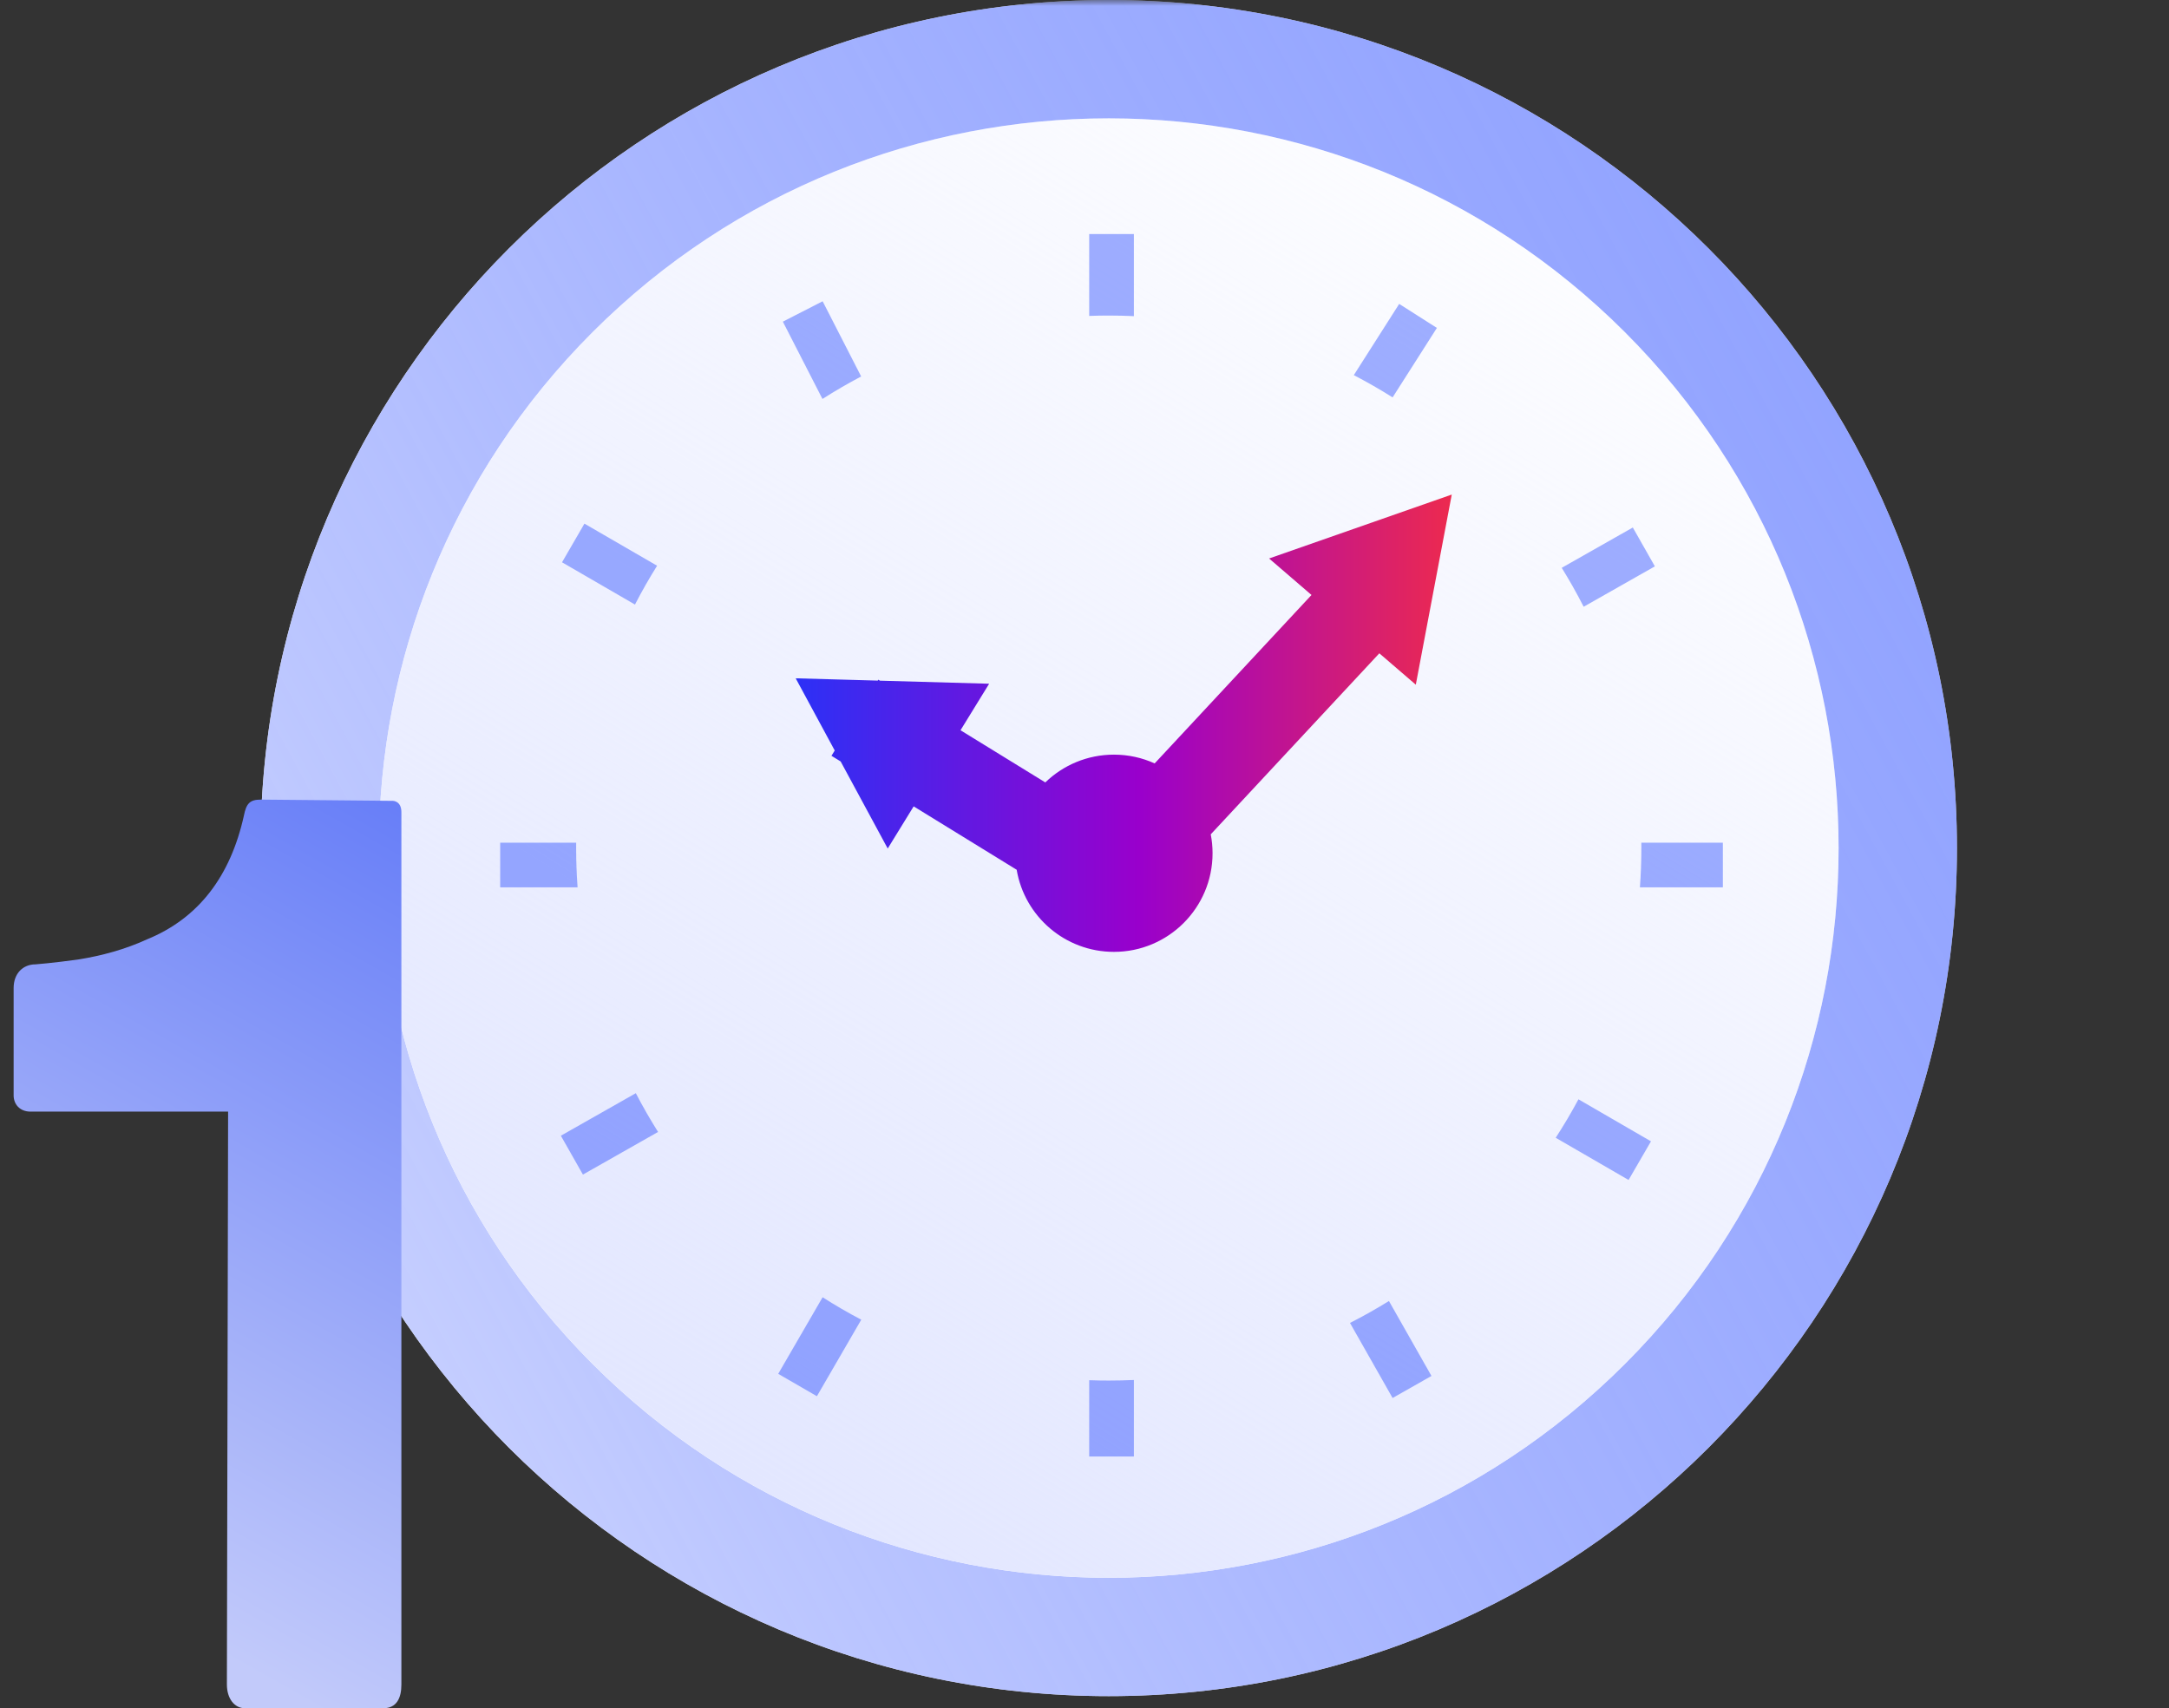
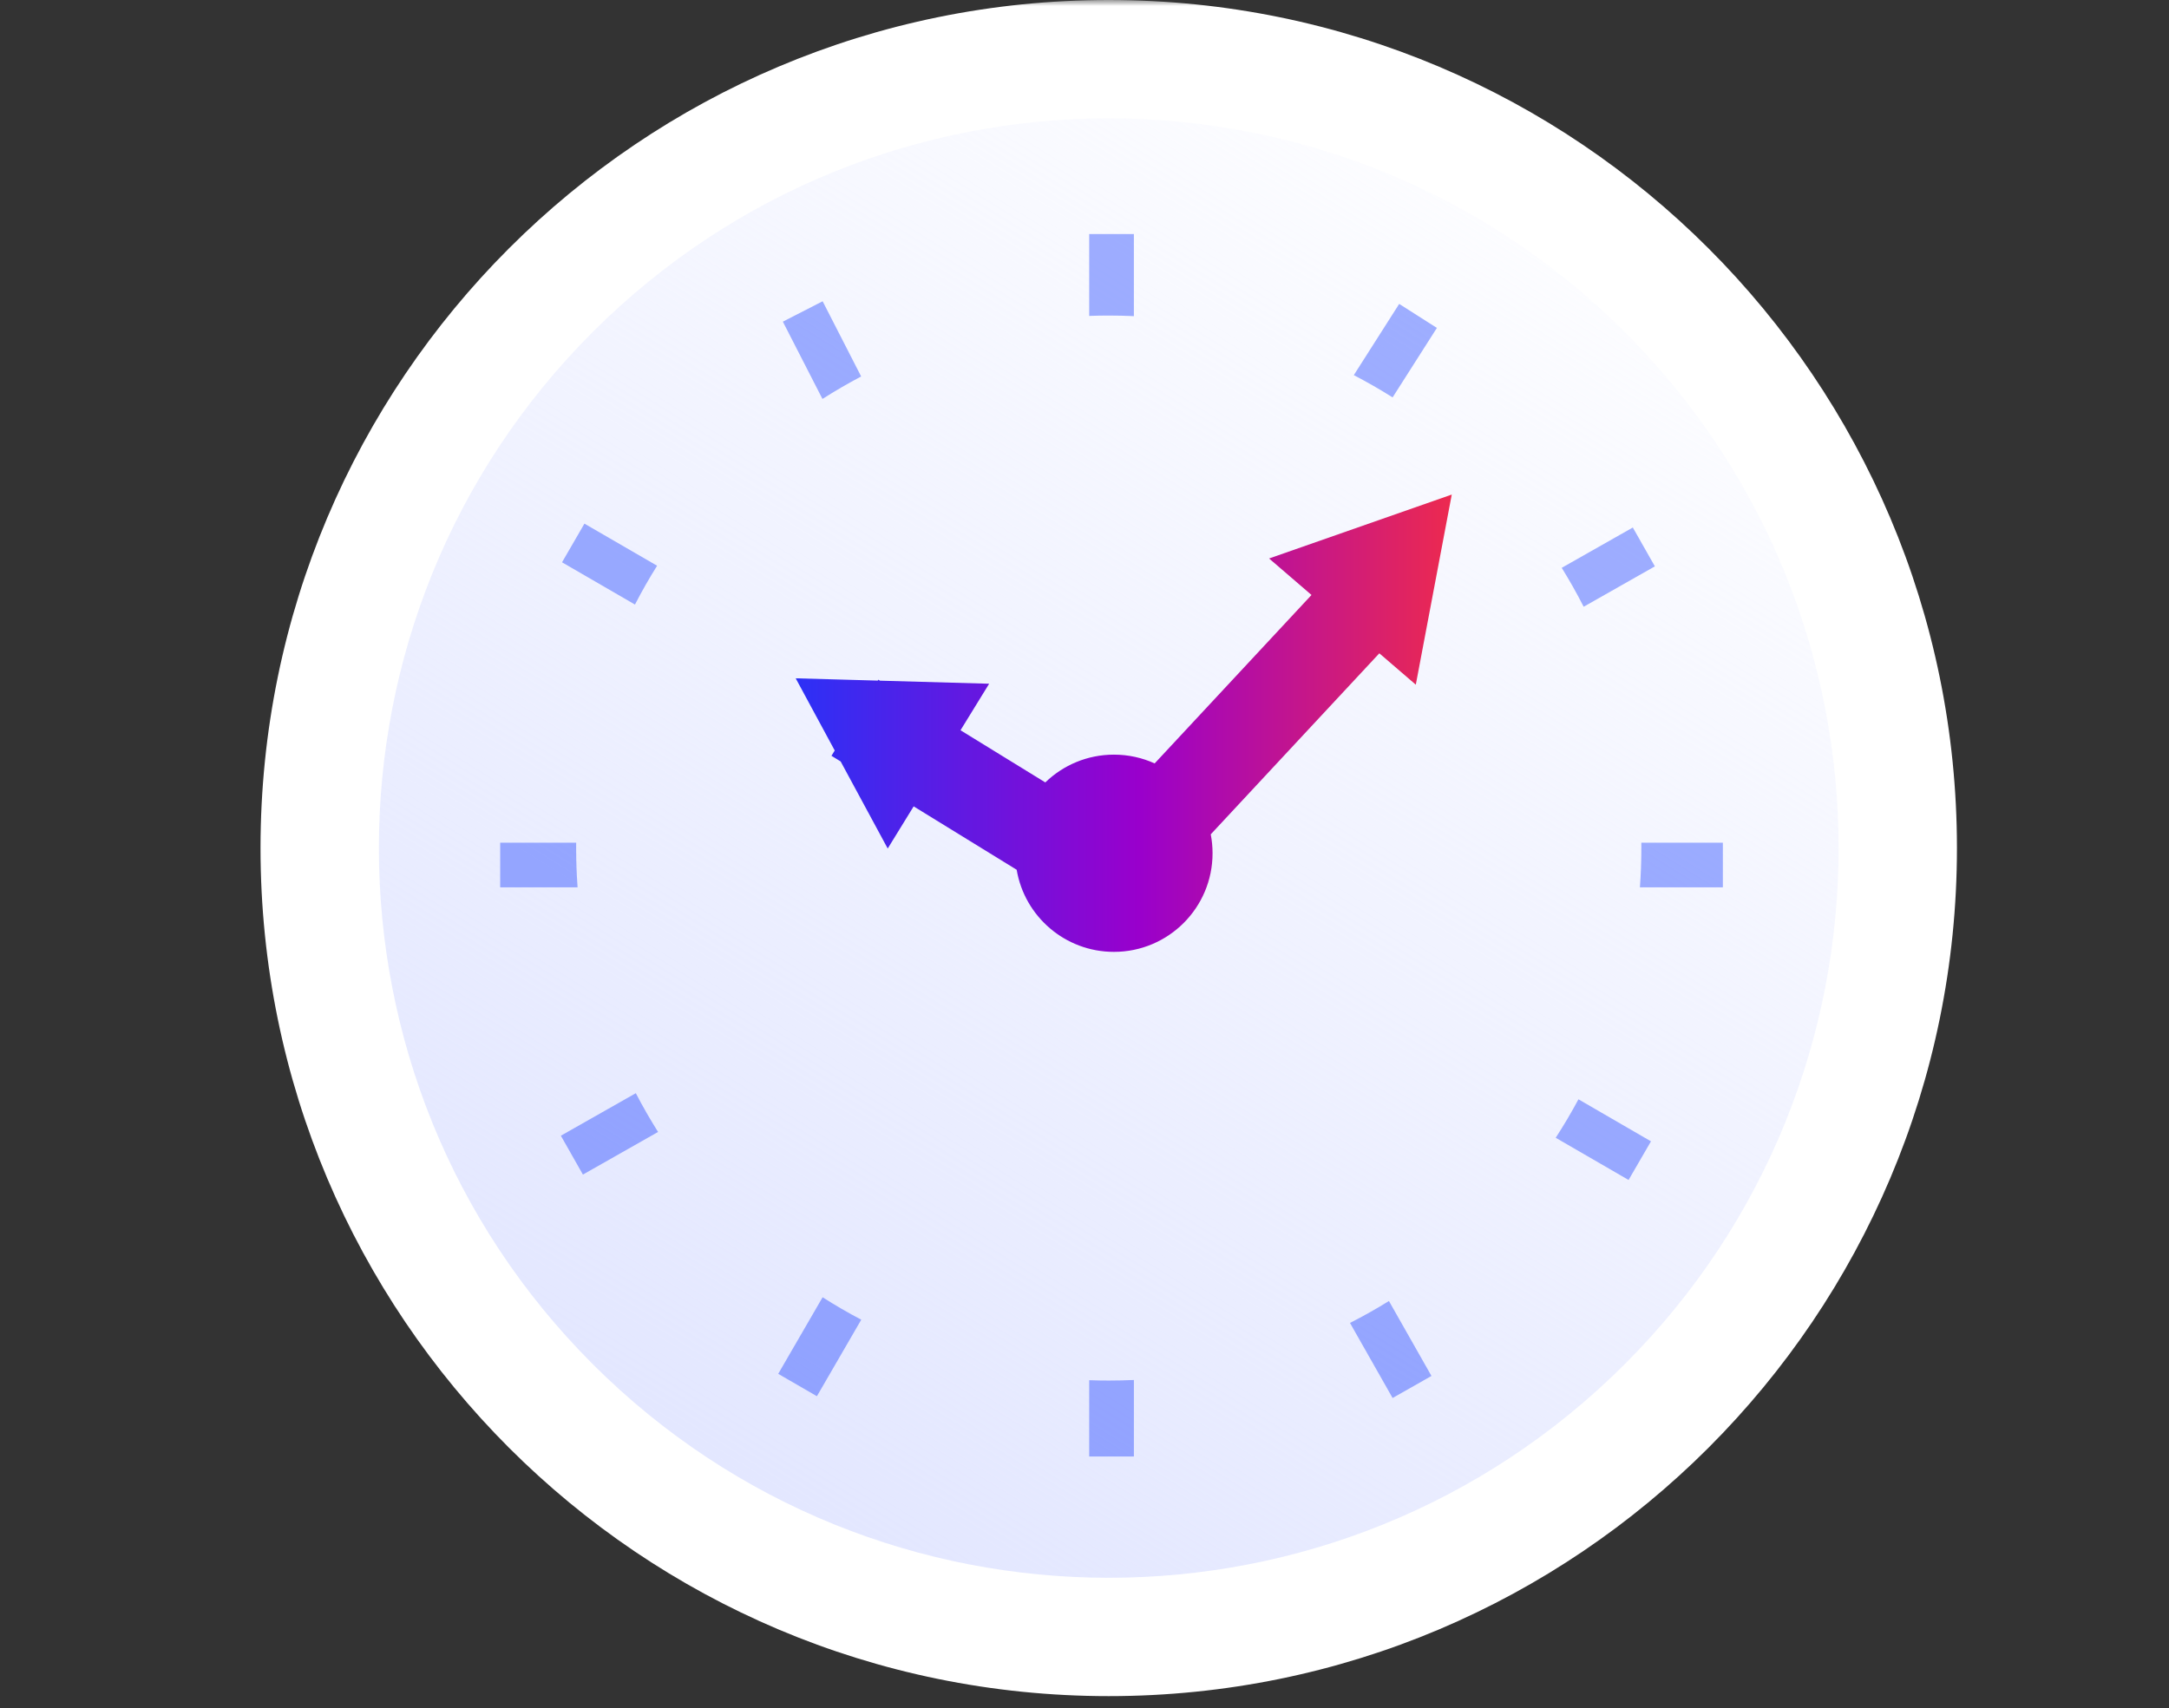
<svg xmlns="http://www.w3.org/2000/svg" width="179" height="141" viewBox="0 0 179 141" fill="none">
  <rect x="0" y="0" width="179" height="141" fill="#333333" stroke="none" />
  <mask id="mask0" style="mask-type:alpha" maskUnits="userSpaceOnUse" x="0" y="0" width="179" height="141">
    <path fill-rule="evenodd" clip-rule="evenodd" d="M19 0H179V141H31.453H19.697H19V140.819C18.472 140.517 18.15 139.86 18.15 139.043L18.253 91.755H1.444C0.516 91.755 0 91.137 0 90.416V81.556C0 80.32 0.825 79.599 1.856 79.599C1.856 79.599 3.3 79.496 5.569 79.187C7.528 78.878 9.488 78.363 11.344 77.538C15.133 76.042 17.642 73.266 19 69.404V0Z" fill="#C4C4C4" />
  </mask>
  <g mask="url(#mask0)">
    <path d="M21.5 70C21.5 108.66 52.84 140 91.5 140C130.16 140 161.5 108.66 161.5 70C161.5 31.34 130.16 0 91.5 0C52.84 0 21.5 31.34 21.5 70Z" fill="white" />
-     <path d="M21.5 70C21.5 108.66 52.84 140 91.5 140C130.16 140 161.5 108.66 161.5 70C161.5 31.34 130.16 0 91.5 0C52.84 0 21.5 31.34 21.5 70Z" fill="url(#paint0_linear)" />
    <path d="M48.91 27.409C72.432 3.887 110.569 3.887 134.092 27.409C157.614 50.931 157.614 89.069 134.092 112.591C110.569 136.113 72.432 136.113 48.91 112.591C25.388 89.069 25.388 50.931 48.91 27.409Z" fill="white" />
    <path d="M48.91 27.409C72.432 3.887 110.569 3.887 134.092 27.409C157.614 50.931 157.614 89.069 134.092 112.591C110.569 136.113 72.432 136.113 48.91 112.591C25.388 89.069 25.388 50.931 48.91 27.409Z" fill="url(#paint1_linear)" />
    <path fill-rule="evenodd" clip-rule="evenodd" d="M89.887 21.163V19.318H93.576V21.163V26.095C92.888 26.063 92.197 26.046 91.502 26.046C90.961 26.046 90.423 26.056 89.887 26.076V21.163ZM67.875 32.93C68.911 32.268 69.977 31.649 71.069 31.074L68.73 26.509L67.889 24.868L64.606 26.55L65.447 28.191L67.875 32.93ZM52.402 49.901C52.967 48.805 53.576 47.736 54.228 46.696L49.827 44.146L48.232 43.221L46.382 46.413L47.978 47.337L52.402 49.901ZM47.666 73.243C47.588 72.172 47.548 71.091 47.548 70C47.548 69.851 47.549 69.703 47.55 69.555H43.123H41.279V73.243H43.123H47.666ZM54.308 93.432C53.653 92.394 53.04 91.327 52.472 90.233L47.89 92.833L46.286 93.743L48.106 96.951L49.71 96.041L54.308 93.432ZM71.077 108.929C69.986 108.356 68.921 107.738 67.887 107.077L65.149 111.801L64.225 113.397L67.416 115.246L68.341 113.65L71.077 108.929ZM93.576 113.905C92.888 113.937 92.197 113.953 91.502 113.953C90.961 113.953 90.423 113.944 89.887 113.924V118.379V120.223H93.576V118.379V113.905ZM114.624 107.387C113.581 108.034 112.509 108.638 111.41 109.197L114.016 113.789L114.926 115.393L118.134 113.573L117.224 111.969L114.624 107.387ZM130.265 90.738C129.683 91.824 129.056 92.883 128.387 93.913L132.805 96.473L134.4 97.397L136.25 94.206L134.654 93.281L130.265 90.738ZM135.453 69.555C135.455 69.703 135.455 69.851 135.455 70C135.455 71.091 135.416 72.172 135.337 73.243H140.338H142.182V69.555H140.338H135.453ZM128.883 46.869C129.53 47.912 130.134 48.984 130.694 50.082L134.967 47.658L136.571 46.748L134.751 43.54L133.147 44.45L128.883 46.869ZM111.724 30.965C112.82 31.533 113.888 32.147 114.927 32.802L117.59 28.623L118.581 27.067L115.47 25.085L114.479 26.641L111.724 30.965Z" fill="#153BFF" fill-opacity="0.4" />
    <path fill-rule="evenodd" clip-rule="evenodd" d="M116.841 56.515L119.809 40.822L104.734 46.098L108.234 49.11L95.29 63.013C94.266 62.548 93.127 62.289 91.929 62.289C89.727 62.289 87.73 63.163 86.265 64.582L79.268 60.276L81.631 56.436L72.615 56.183L72.484 56.102L72.438 56.178L65.666 55.988L68.887 61.948L68.618 62.385L69.376 62.851L73.26 70.038L75.401 66.559L83.903 71.791C84.551 75.638 87.898 78.568 91.929 78.568C96.424 78.568 100.068 74.924 100.068 70.428C100.068 69.894 100.017 69.373 99.919 68.867L113.831 53.925L116.841 56.515Z" fill="url(#paint2_linear)" />
  </g>
-   <path d="M33.125 67.03C33.125 66.103 32.425 66.103 32.425 66.103L21.525 66C20.625 66 20.325 66.309 20.125 67.339C19.025 72.284 16.425 75.787 12.125 77.538C10.325 78.363 8.425 78.878 6.525 79.187C4.325 79.496 2.925 79.599 2.925 79.599C1.925 79.599 1.125 80.32 1.125 81.556V90.416C1.125 91.137 1.625 91.755 2.525 91.755H18.825L18.725 139.043C18.725 140.176 19.325 141 20.225 141H31.625C32.725 141 33.125 140.176 33.125 139.043V67.03Z" fill="url(#paint3_linear)" />
  <defs>
    <linearGradient id="paint0_linear" x1="-14.5" y1="133" x2="251" y2="-11" gradientUnits="userSpaceOnUse">
      <stop stop-color="#E3E7FF" />
      <stop offset="1" stop-color="#153BFF" stop-opacity="0.5" />
    </linearGradient>
    <linearGradient id="paint1_linear" x1="57.587" y1="119.521" x2="121.974" y2="16.013" gradientUnits="userSpaceOnUse">
      <stop stop-color="#E3E7FF" />
      <stop offset="1" stop-color="#E3E7FF" stop-opacity="0.1" />
    </linearGradient>
    <linearGradient id="paint2_linear" x1="59.712" y1="78.568" x2="125.576" y2="78.568" gradientUnits="userSpaceOnUse">
      <stop stop-color="#153BFF" />
      <stop offset="0.52" stop-color="#9900CC" />
      <stop offset="1" stop-color="#FF3333" />
    </linearGradient>
    <linearGradient id="paint3_linear" x1="17.387" y1="136.179" x2="90.989" y2="5.666" gradientUnits="userSpaceOnUse">
      <stop stop-color="#C2CAFA" />
      <stop offset="0.961" stop-color="#042BF5" />
    </linearGradient>
  </defs>
</svg>